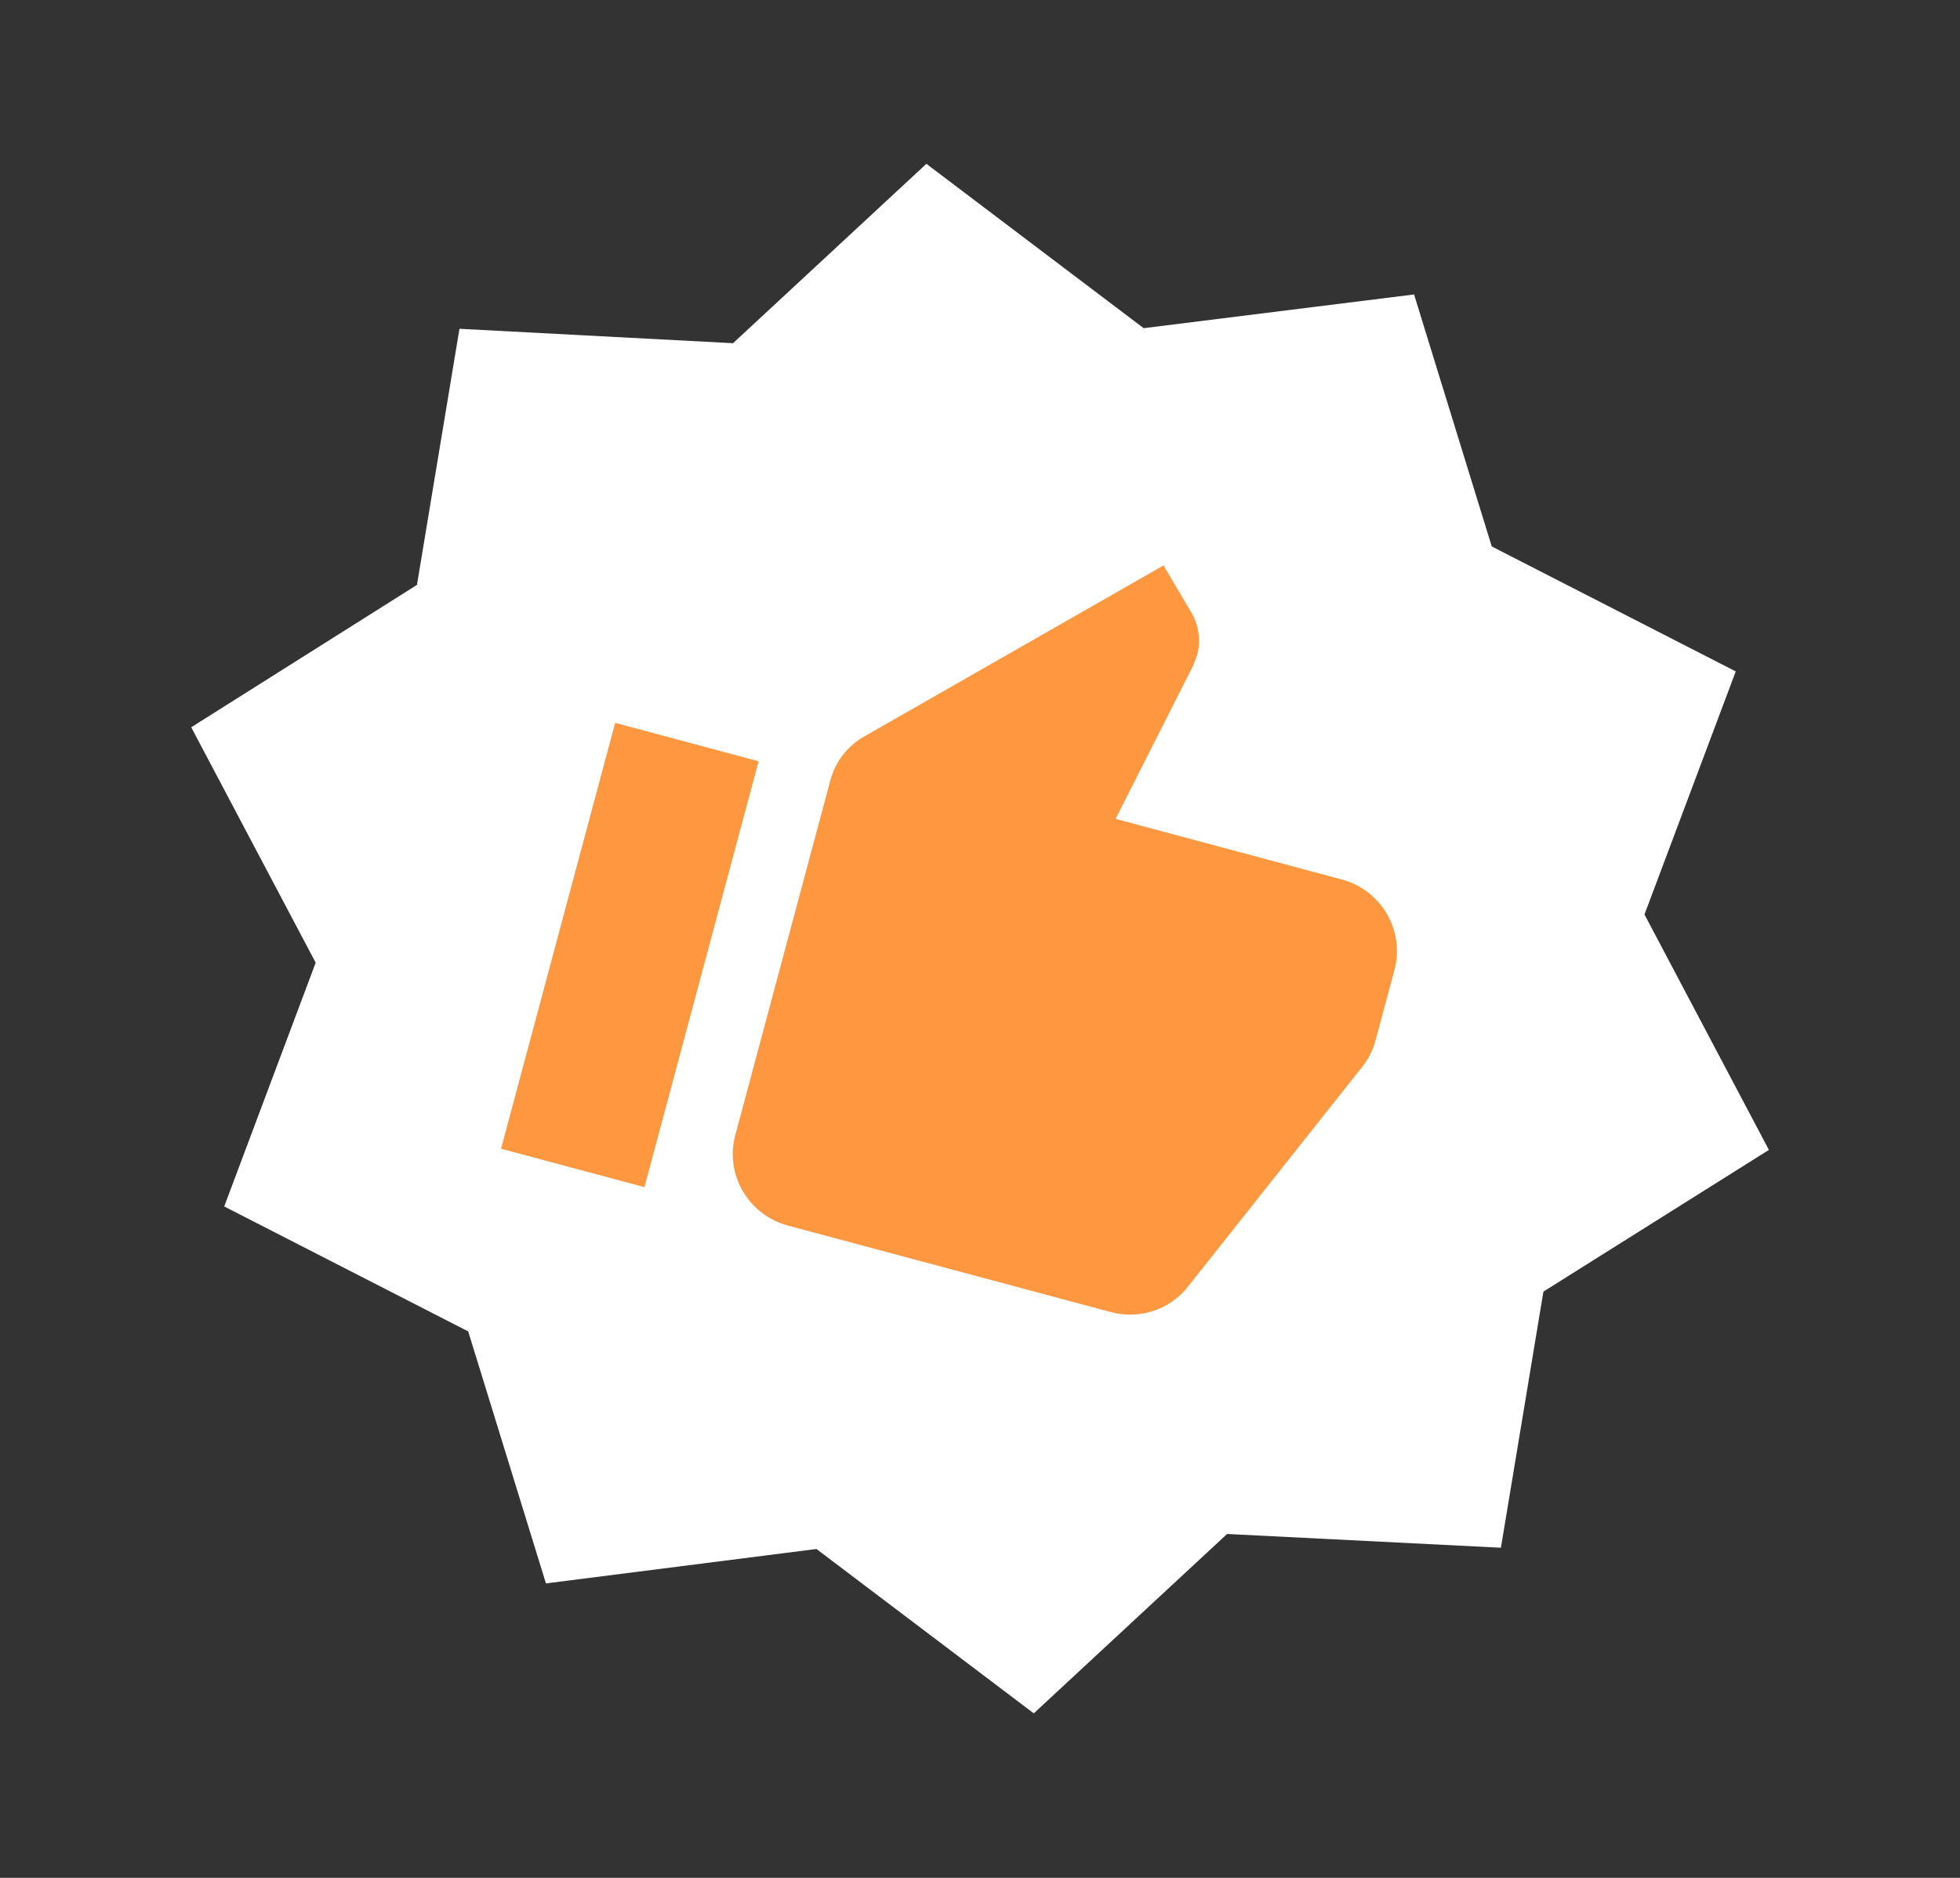
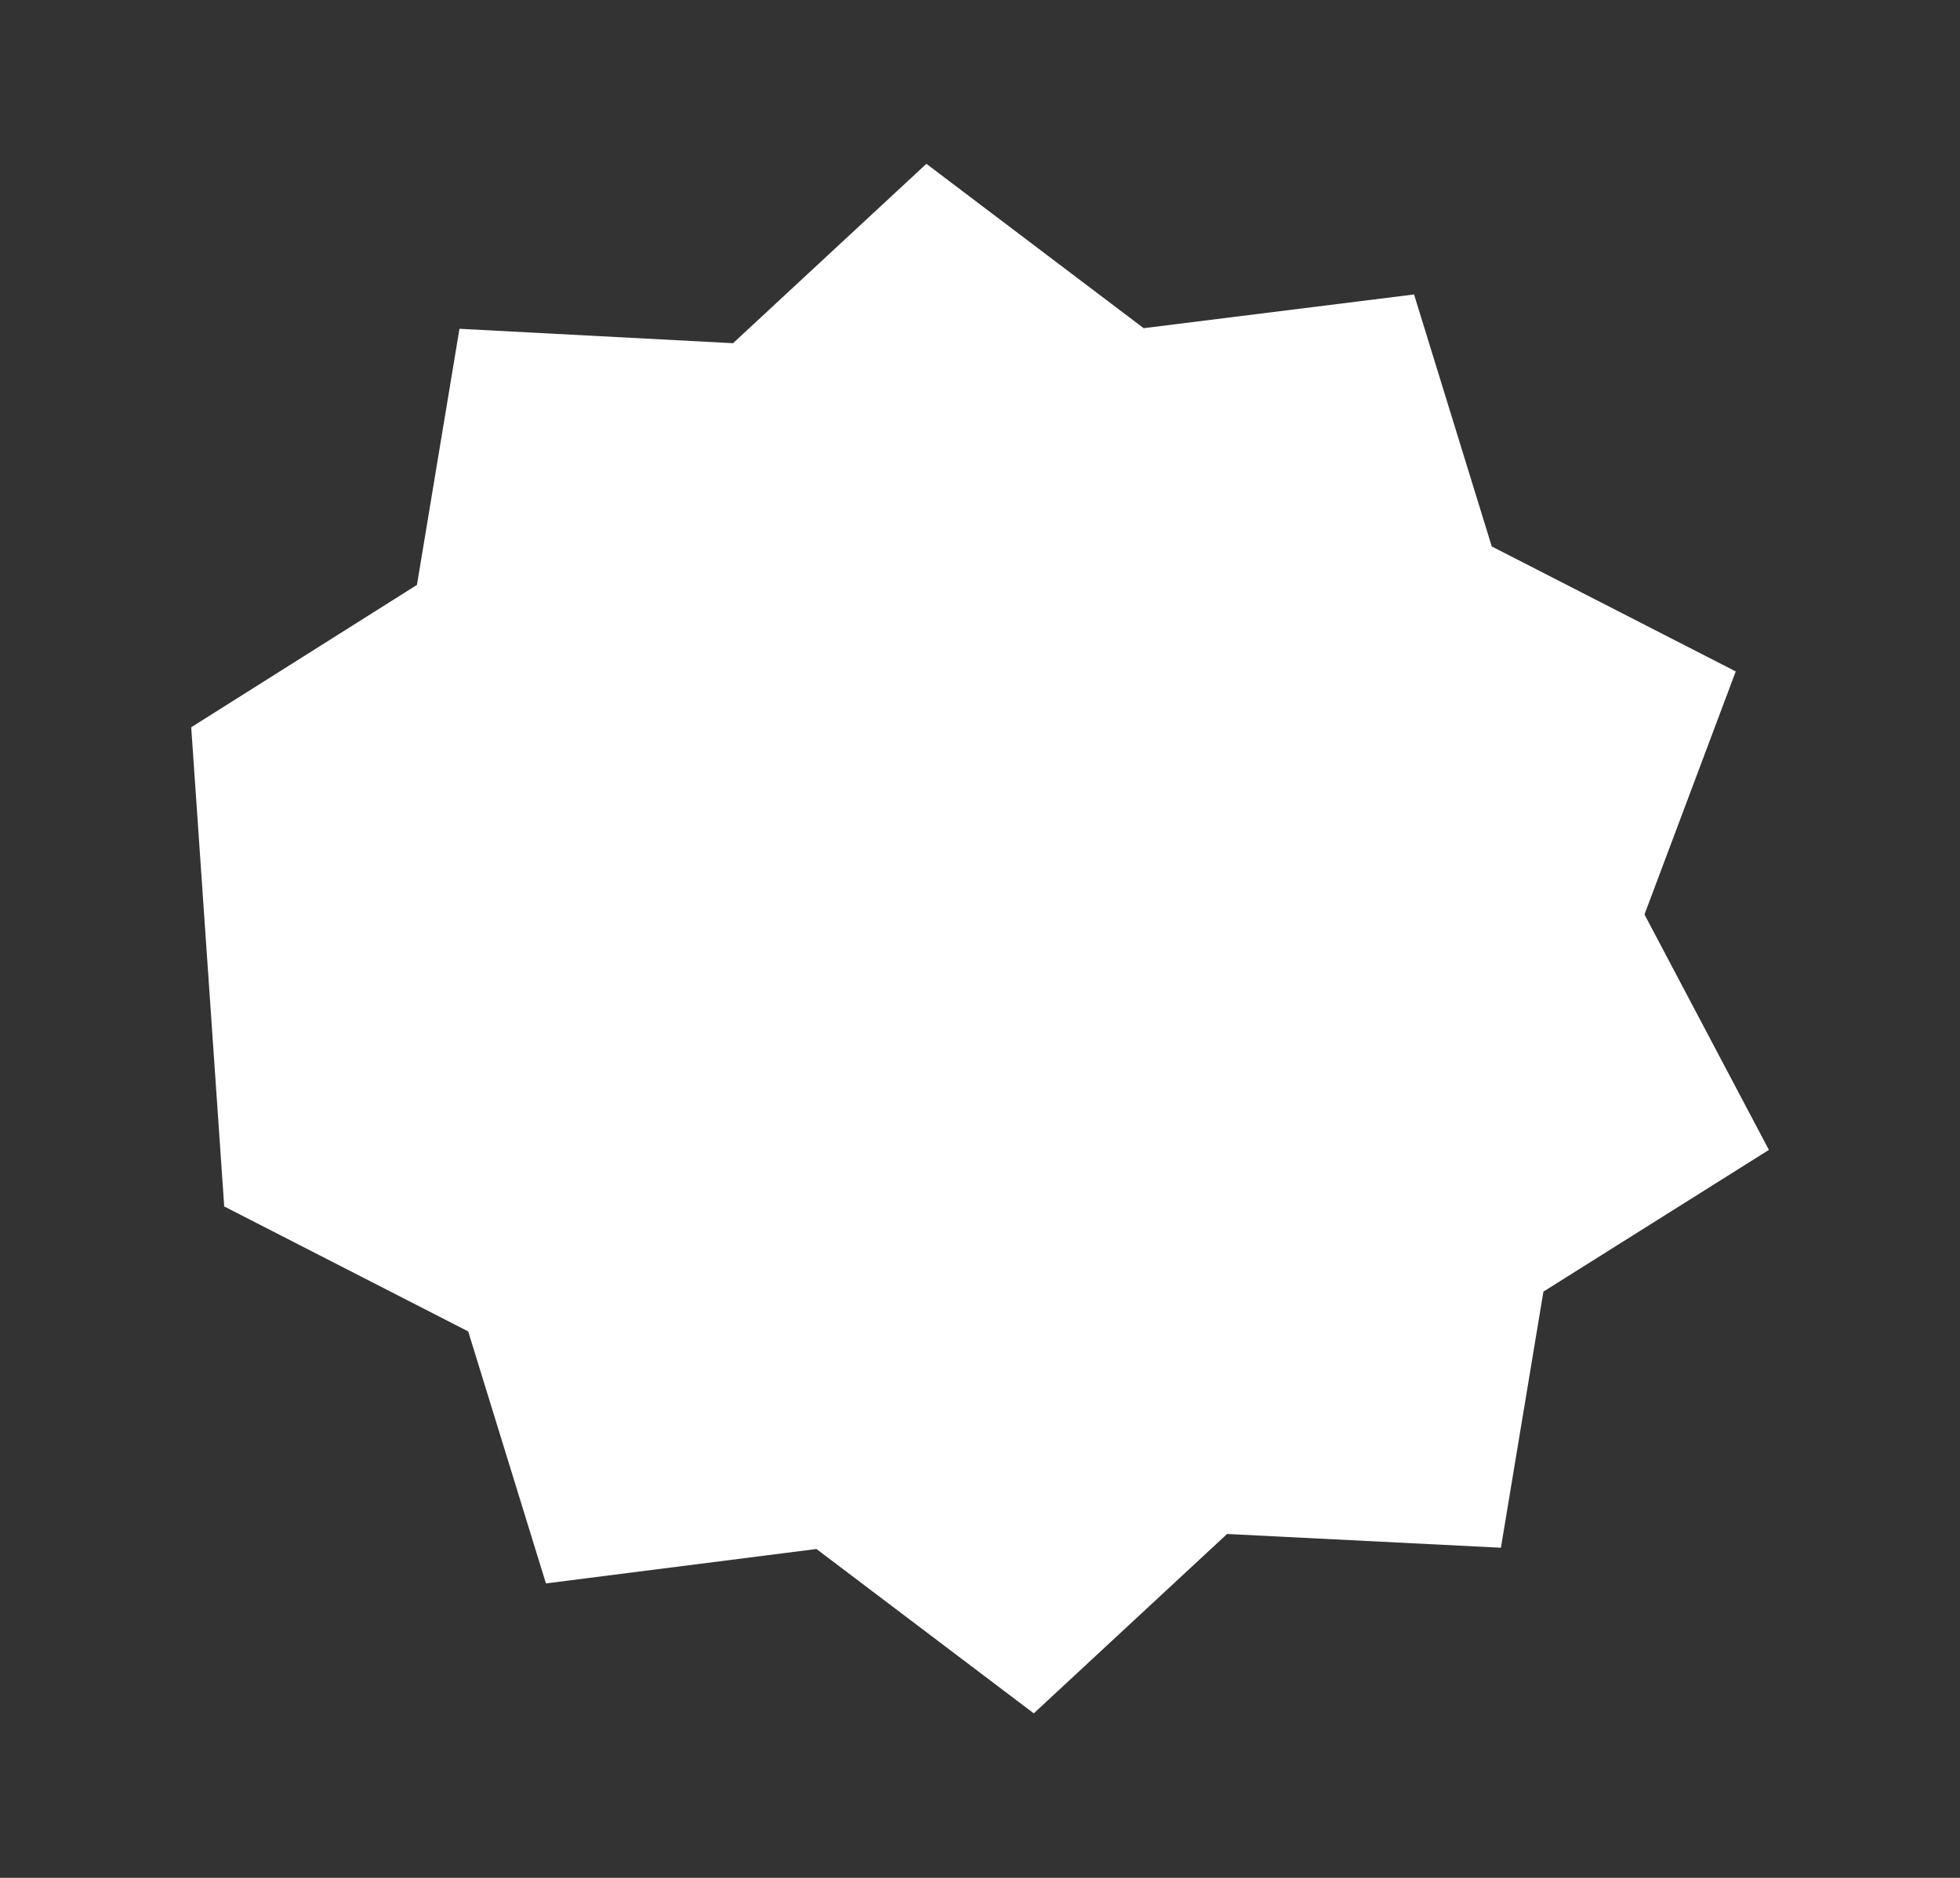
<svg xmlns="http://www.w3.org/2000/svg" width="48" height="46" viewBox="0 0 48 46" fill="none">
  <rect x="0" y="0" width="48" height="46" fill="#333333" stroke="none" />
-   <path fill-rule="evenodd" clip-rule="evenodd" d="M40.273 22.401L43.32 28.168L37.798 31.639L36.757 37.913L30.051 37.576L25.317 41.97L19.995 37.944L13.37 38.787L11.466 32.614L5.491 29.553L7.731 23.582L4.683 17.815L10.211 14.328L11.252 8.054L17.952 8.407L22.687 4.013L28.008 8.039L34.63 7.213L36.533 13.386L42.508 16.447L40.273 22.401Z" fill="white" />
-   <path d="M12.27 28.139L15.782 29.08L18.578 18.648L15.065 17.707L12.27 28.139ZM34.151 23.753C34.407 22.797 33.826 21.802 32.86 21.544L27.32 20.059L29.218 16.31L29.319 16.038C29.415 15.682 29.354 15.312 29.18 15.013L28.494 13.851L21.18 18.032C20.772 18.258 20.462 18.641 20.334 19.119L18.005 27.812C17.748 28.768 18.329 29.763 19.295 30.021L27.198 32.139C27.927 32.334 28.667 32.067 29.098 31.511L33.392 26.093C33.525 25.914 33.624 25.718 33.685 25.491L34.151 23.753Z" fill="#FD9841" />
+   <path fill-rule="evenodd" clip-rule="evenodd" d="M40.273 22.401L43.32 28.168L37.798 31.639L36.757 37.913L30.051 37.576L25.317 41.97L19.995 37.944L13.37 38.787L11.466 32.614L5.491 29.553L4.683 17.815L10.211 14.328L11.252 8.054L17.952 8.407L22.687 4.013L28.008 8.039L34.63 7.213L36.533 13.386L42.508 16.447L40.273 22.401Z" fill="white" />
</svg>